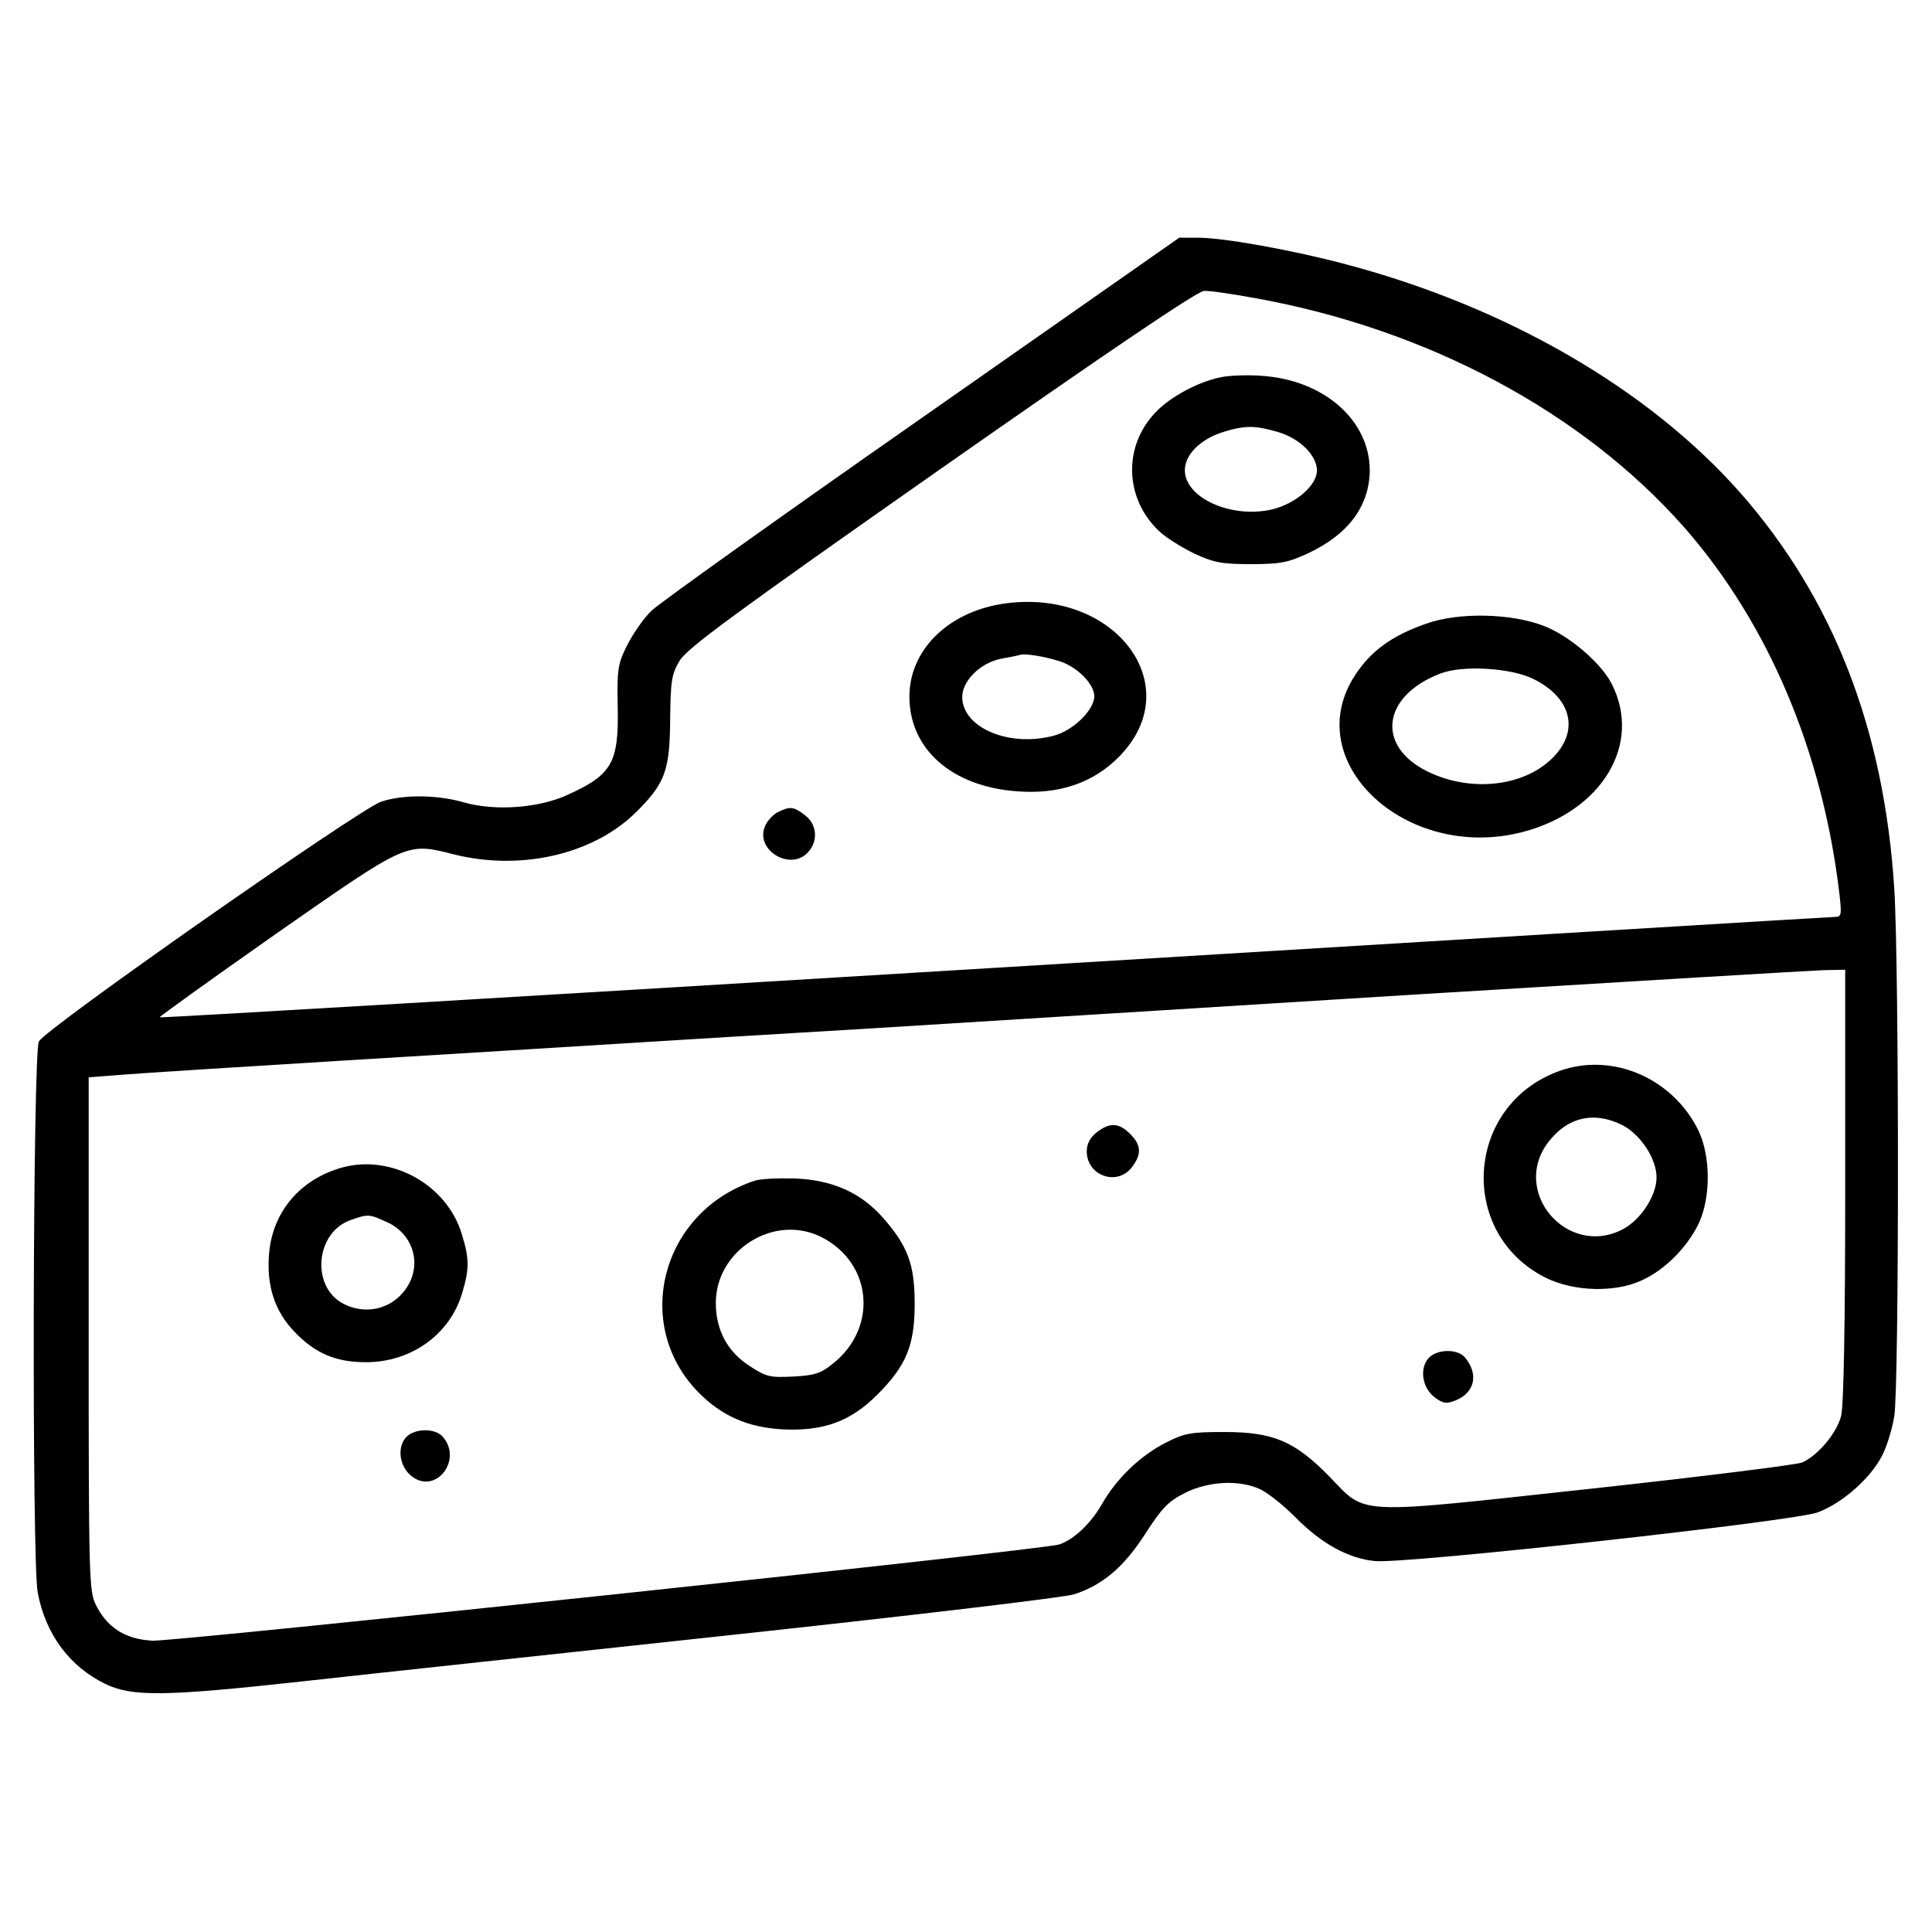
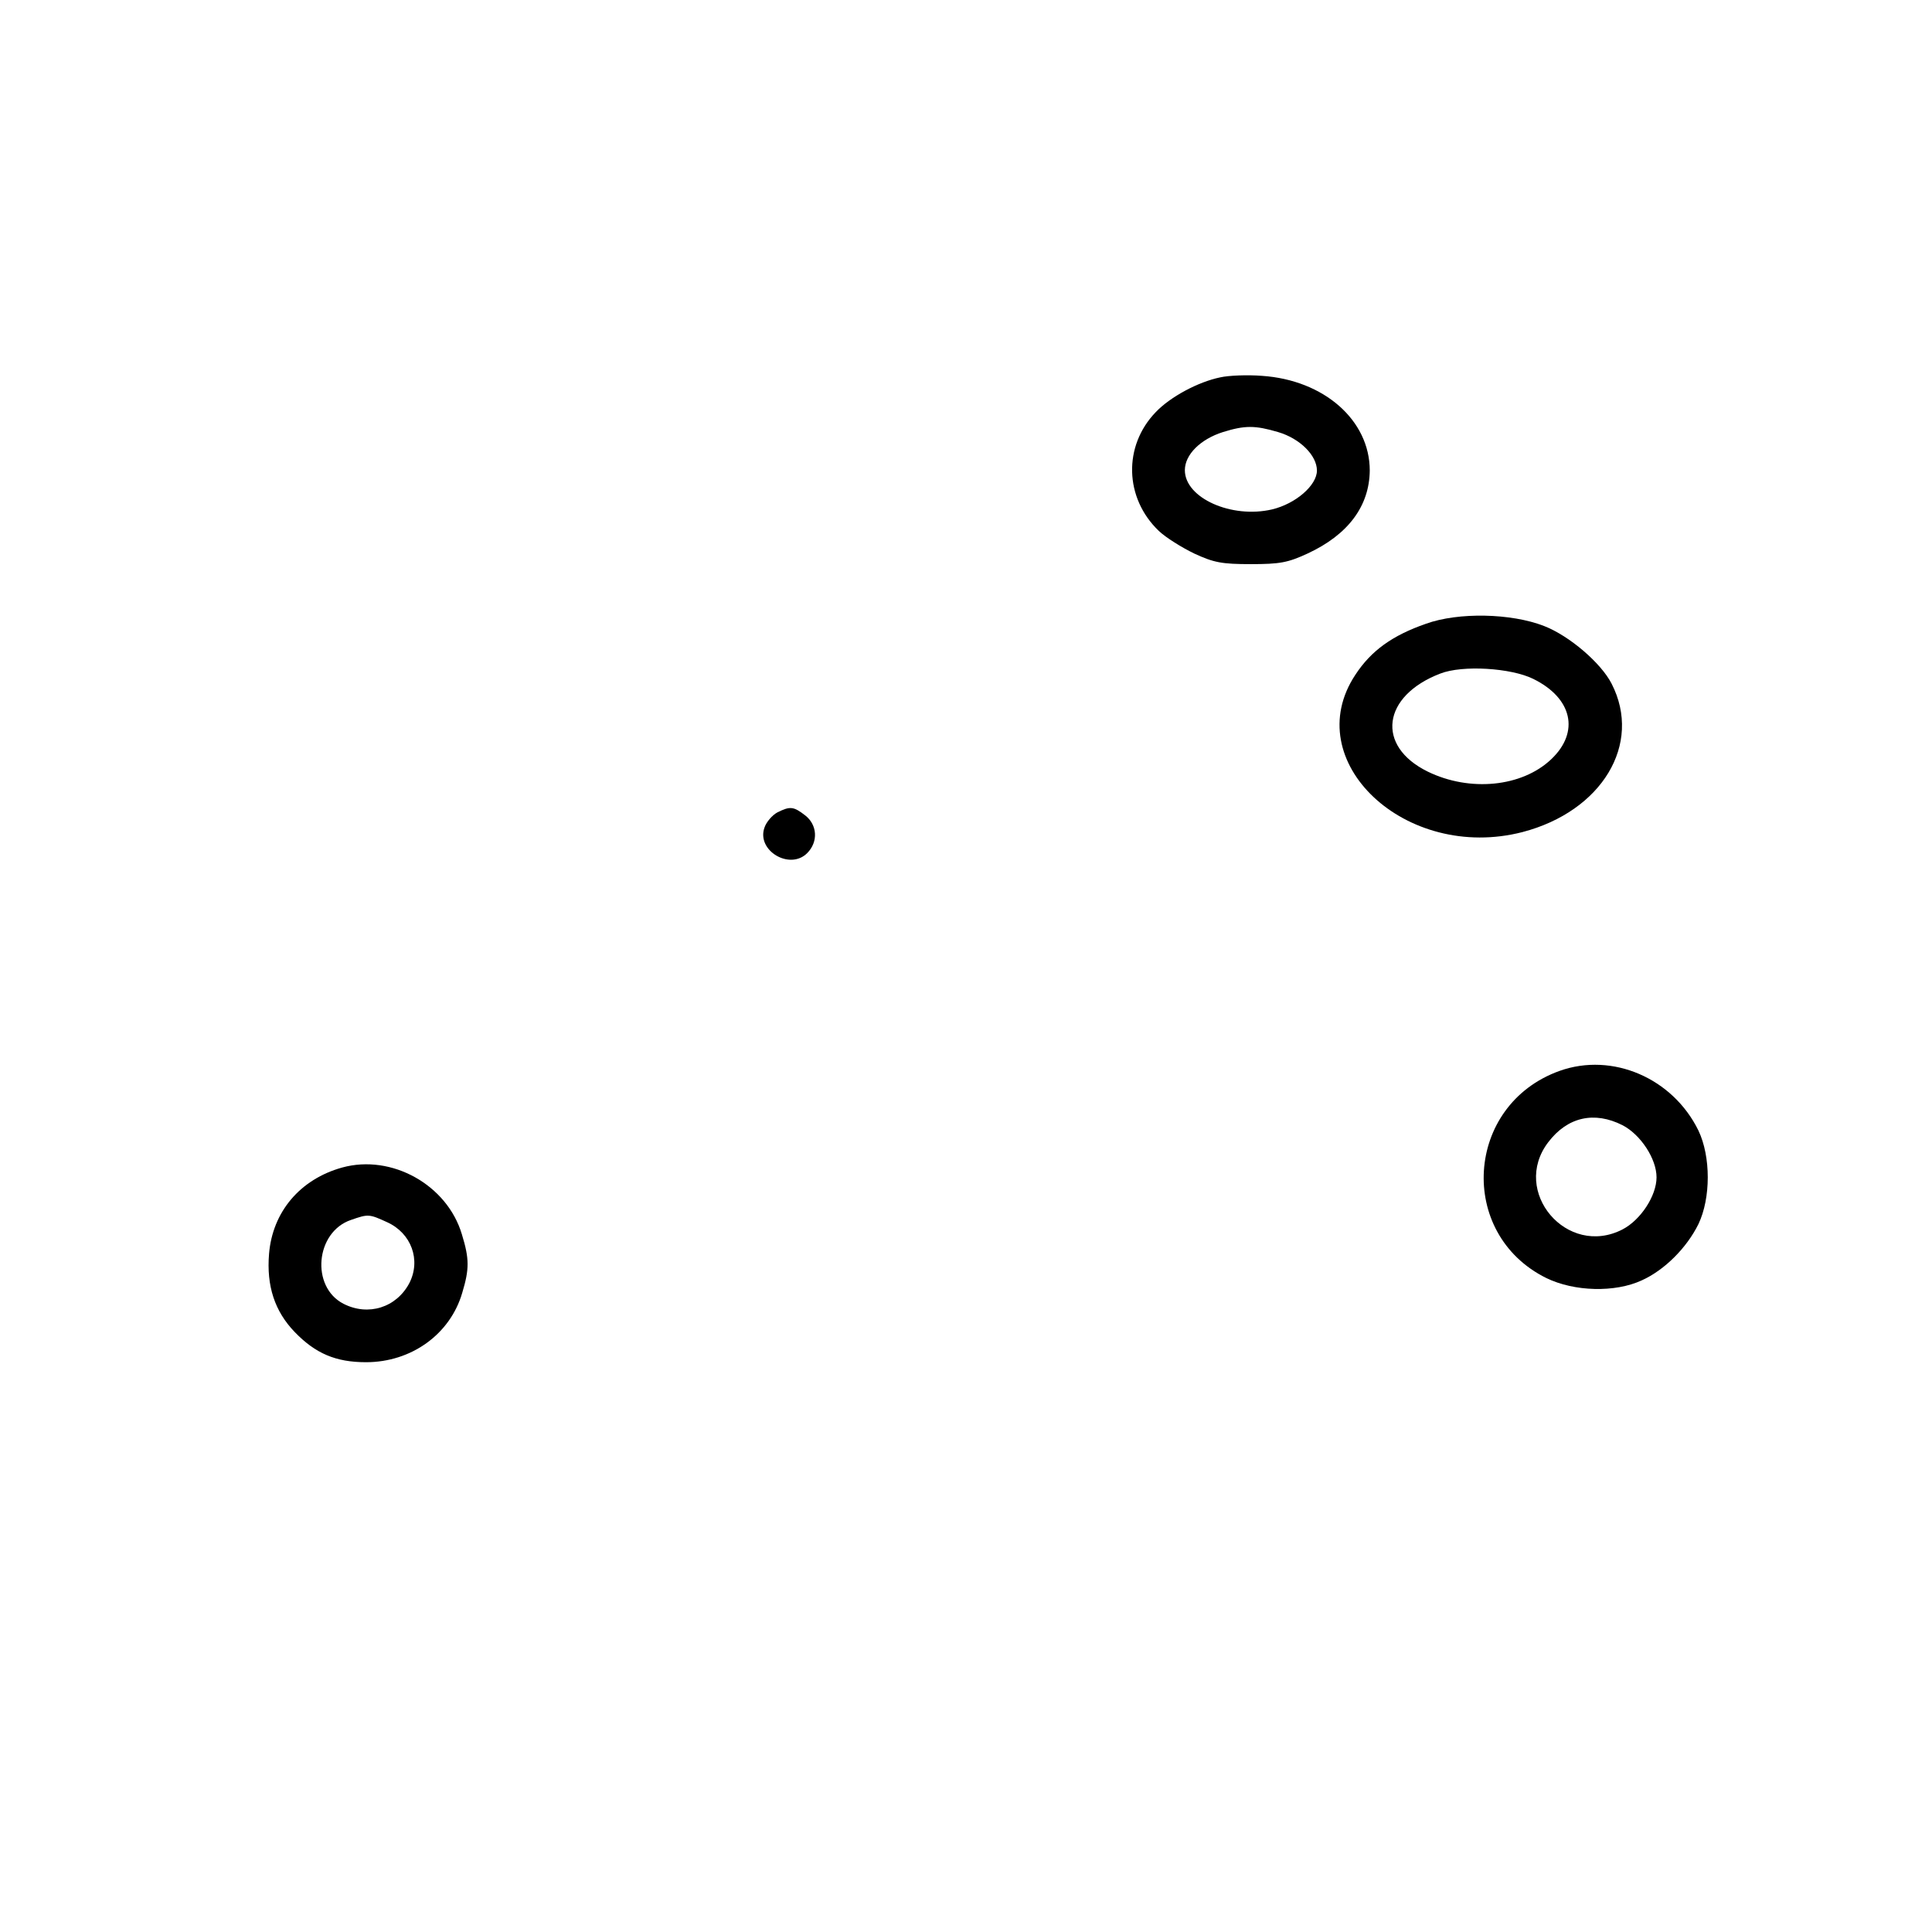
<svg xmlns="http://www.w3.org/2000/svg" width="512pt" height="512pt" viewBox="0 0 512 512" preserveAspectRatio="xMidYMid meet">
  <g transform="translate(0,512) scale(0.1,-0.1)" fill="#000000" stroke="none">
-     <path d="M2445 4014 c-374 -261 -697 -492 -718 -512 -21 -20 -50 -62 -65 -92 -25 -50 -27 -64 -25 -164 3 -147 -15 -179 -132 -232 -77 -36 -195 -44 -277 -20 -70 20 -161 21 -219 1 -59 -21 -890 -602 -906 -635 -16 -32 -19 -1377 -3 -1461 21 -110 84 -195 178 -241 71 -35 157 -34 522 6 179 20 703 76 1165 126 462 50 859 97 882 105 76 25 131 72 188 160 45 70 61 86 106 109 61 30 139 35 195 11 20 -8 63 -42 96 -75 69 -70 140 -110 212 -117 79 -8 1108 105 1173 129 65 24 141 91 171 151 13 25 27 72 32 104 13 78 13 1196 0 1398 -27 424 -162 769 -408 1049 -243 275 -618 492 -1043 605 -142 38 -326 71 -393 71 l-51 0 -680 -476z m881 316 c456 -82 866 -301 1136 -606 225 -256 369 -598 413 -976 6 -54 5 -58 -14 -58 -11 0 -1013 -61 -2227 -135 -1214 -74 -2209 -133 -2211 -131 -2 1 137 101 308 221 350 244 345 243 471 211 179 -45 372 0 485 113 75 75 88 108 89 243 1 104 4 122 25 157 20 33 142 123 694 510 447 313 679 470 696 470 14 1 75 -8 135 -19z m1564 -2352 c0 -369 -4 -586 -11 -611 -12 -46 -63 -106 -104 -123 -16 -6 -271 -38 -566 -70 -627 -68 -586 -70 -686 33 -92 94 -149 118 -278 118 -90 0 -106 -3 -155 -28 -69 -35 -132 -96 -171 -165 -29 -50 -73 -92 -112 -105 -39 -14 -2345 -258 -2403 -255 -73 4 -120 35 -150 95 -18 36 -19 71 -19 718 l0 680 90 7 c50 4 317 21 595 38 278 17 609 37 735 45 127 8 424 26 660 40 237 15 887 55 1445 90 558 34 1041 63 1073 64 l57 1 0 -572z" />
    <path d="M3234 4120 c-59 -12 -133 -52 -171 -92 -87 -90 -83 -228 8 -315 19 -18 61 -44 94 -60 52 -24 73 -28 150 -28 77 0 98 4 150 28 108 50 164 126 165 220 0 133 -121 240 -286 251 -38 3 -88 1 -110 -4z m153 -145 c58 -17 103 -62 103 -102 0 -39 -56 -88 -119 -103 -107 -25 -231 30 -231 104 0 41 41 82 101 101 58 18 85 18 146 0z" />
-     <path d="M2652 3519 c-143 -24 -242 -124 -242 -245 0 -139 112 -238 284 -251 112 -9 202 22 270 90 190 190 -13 455 -312 406z m155 -151 c46 -14 93 -60 93 -93 0 -36 -55 -90 -105 -104 -119 -33 -245 20 -245 102 0 44 51 93 107 102 21 4 43 8 48 10 13 3 61 -4 102 -17z" />
    <path d="M3779 3467 c-89 -31 -145 -71 -187 -135 -152 -229 133 -497 443 -417 210 55 318 233 236 393 -28 55 -112 127 -179 153 -87 34 -227 37 -313 6z m284 -146 c104 -51 124 -141 48 -213 -78 -74 -216 -87 -327 -33 -139 68 -121 201 33 260 59 23 187 15 246 -14z" />
    <path d="M2060 2967 c-13 -7 -29 -25 -34 -40 -22 -61 67 -114 113 -68 30 30 27 75 -5 100 -31 24 -40 25 -74 8z" />
    <path d="M4133 2282 c-251 -90 -272 -432 -35 -549 74 -36 182 -39 253 -6 60 27 119 86 150 149 33 69 33 179 0 248 -68 139 -228 208 -368 158z m167 -144 c48 -25 90 -89 90 -138 0 -49 -42 -113 -90 -138 -147 -76 -297 100 -197 231 51 67 122 83 197 45z" />
-     <path d="M2906 2119 c-17 -14 -26 -30 -26 -50 0 -65 80 -93 119 -43 27 35 26 59 -4 89 -30 30 -54 31 -89 4z" />
    <path d="M907 2026 c-112 -31 -185 -118 -194 -229 -7 -85 15 -152 68 -207 55 -57 109 -80 189 -80 120 0 223 74 255 184 19 63 19 90 -1 155 -39 131 -186 213 -317 177z m119 -145 c64 -29 90 -100 59 -161 -34 -65 -109 -89 -175 -55 -87 45 -74 190 20 222 46 16 48 16 96 -6z" />
-     <path d="M2000 1991 c-246 -81 -326 -379 -150 -560 62 -63 131 -94 225 -99 108 -5 179 21 250 92 77 77 99 131 99 241 0 104 -18 153 -85 229 -59 66 -133 99 -233 103 -45 1 -92 -1 -106 -6z m178 -150 c134 -69 149 -240 29 -335 -32 -26 -49 -31 -105 -34 -61 -3 -71 -1 -114 27 -60 38 -91 96 -91 168 0 141 156 238 281 174z" />
-     <path d="M3786 1521 c-25 -28 -17 -79 16 -104 23 -17 31 -18 56 -8 51 21 61 70 24 114 -20 23 -74 22 -96 -2z" />
-     <path d="M1076 1311 c-25 -28 -17 -79 16 -104 64 -48 135 45 81 106 -21 23 -75 22 -97 -2z" />
+     <path d="M1076 1311 z" />
  </g>
</svg>